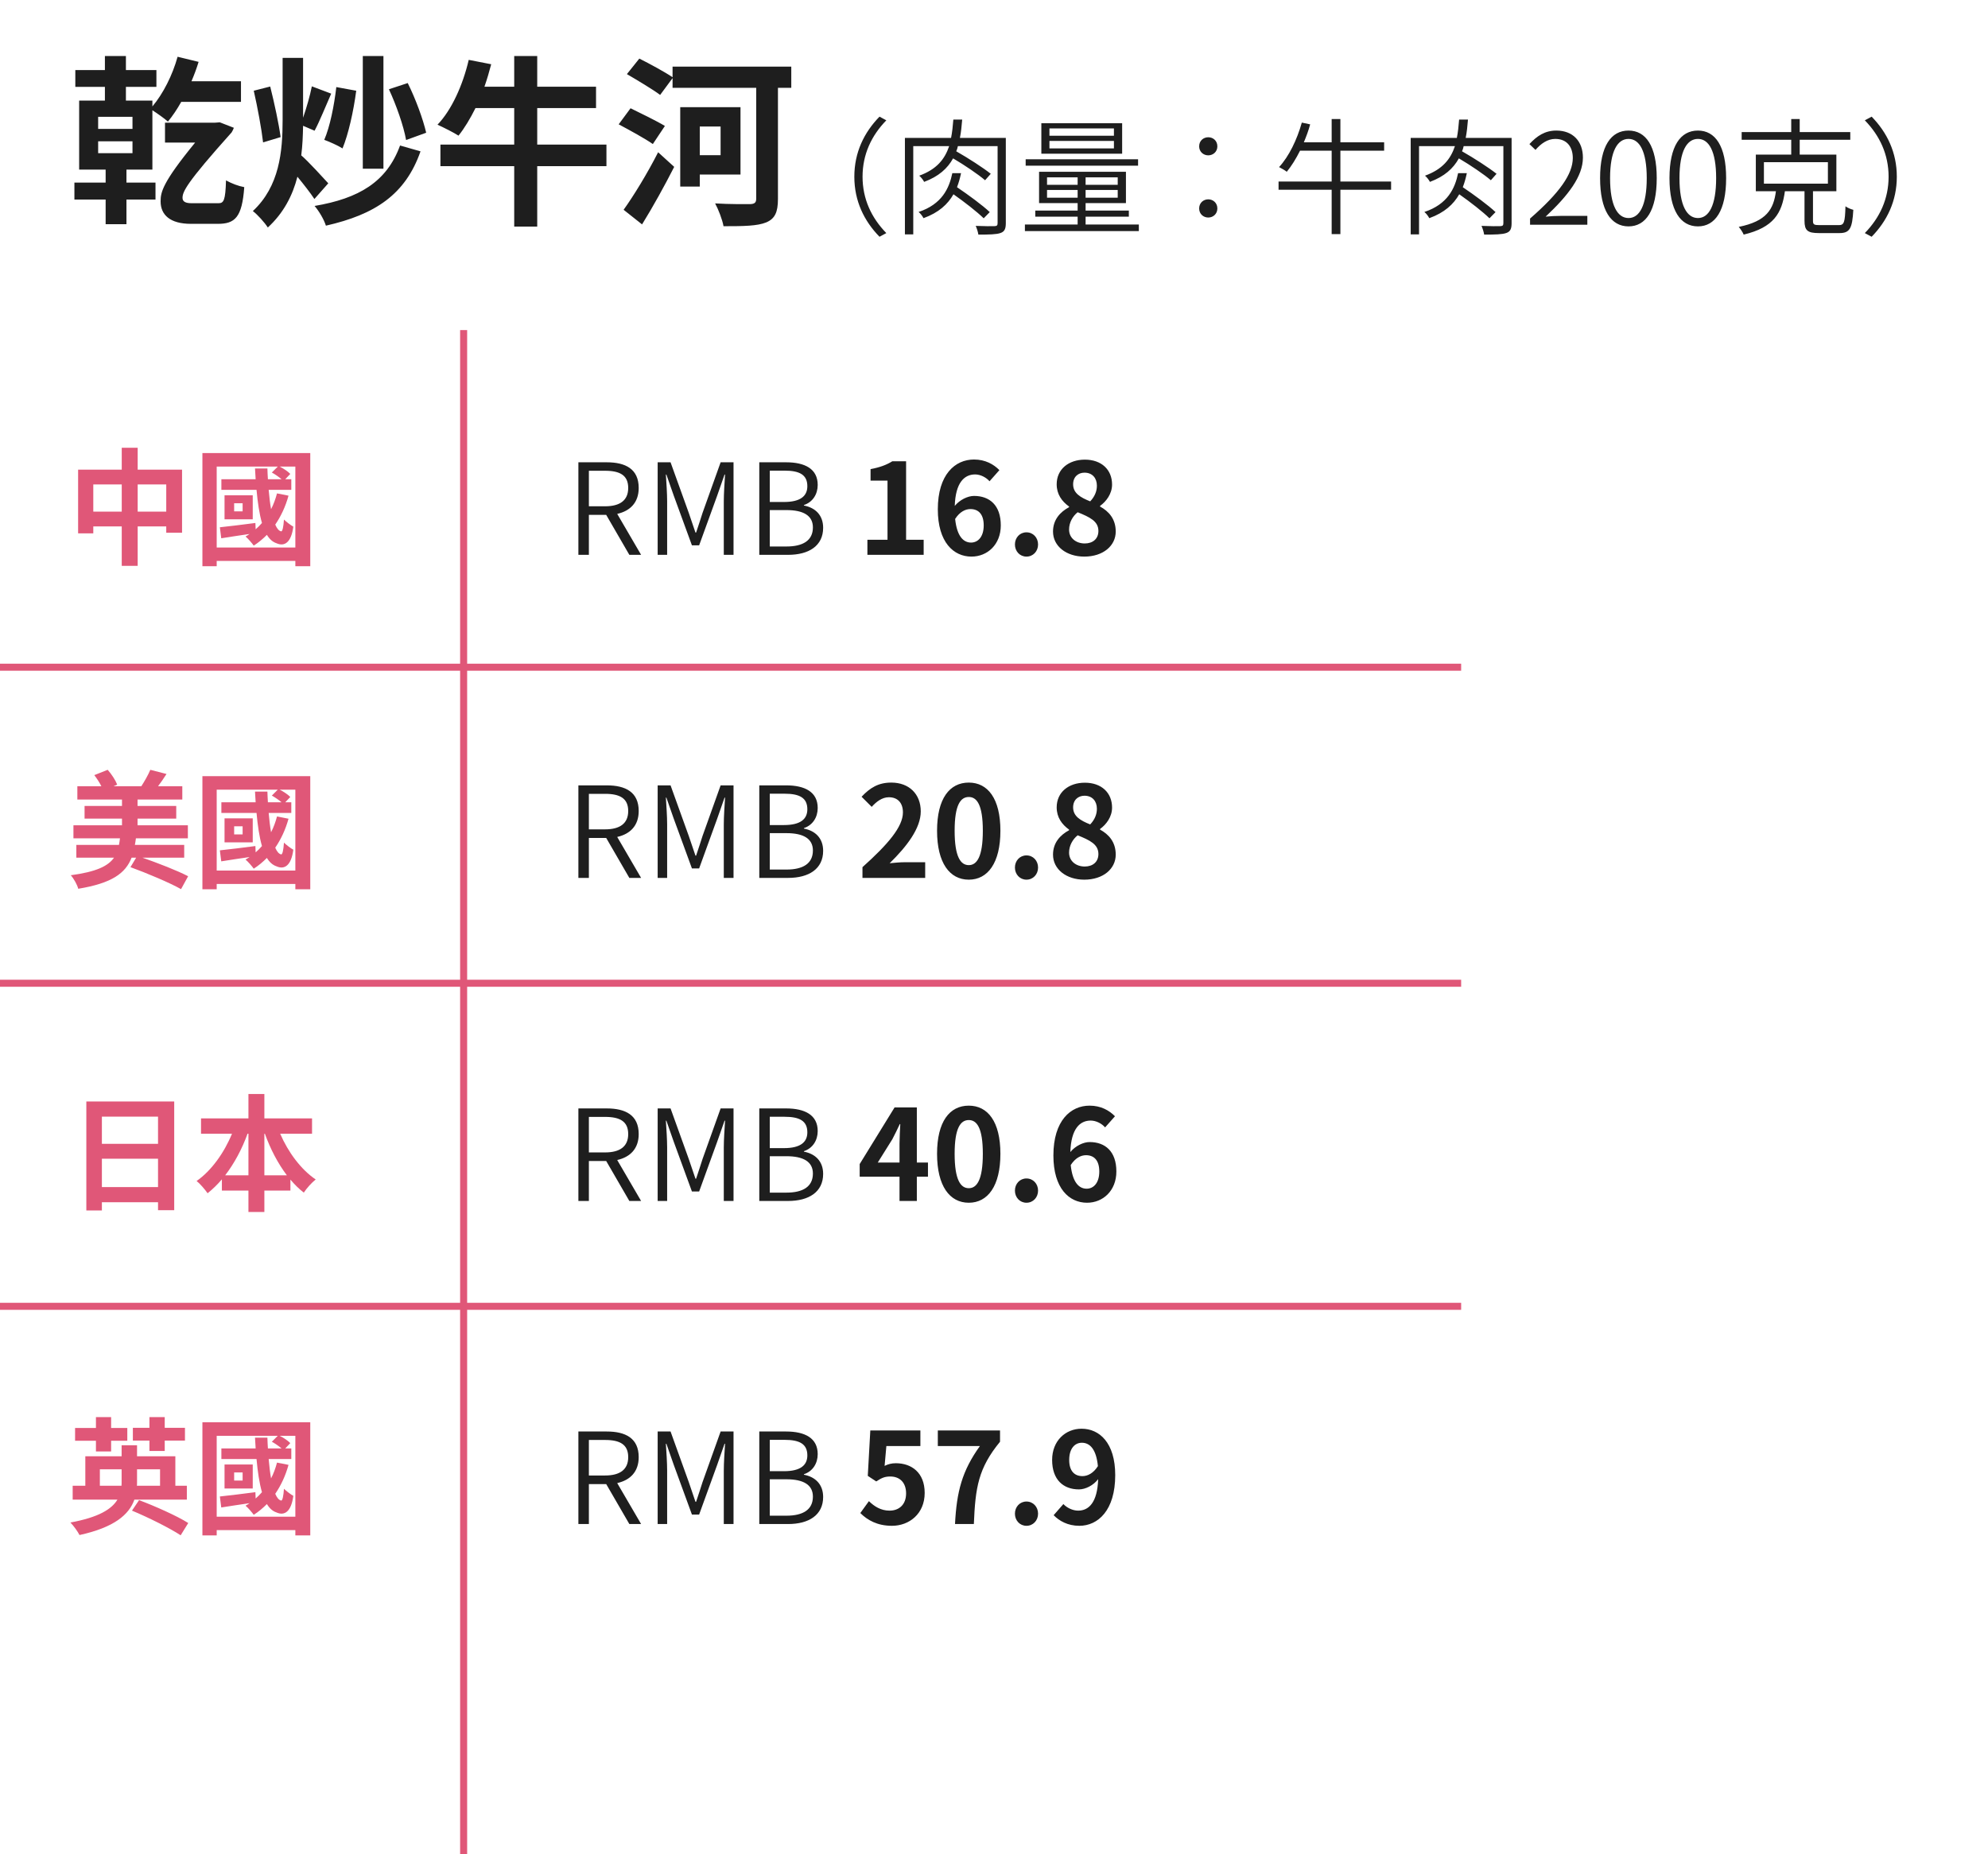
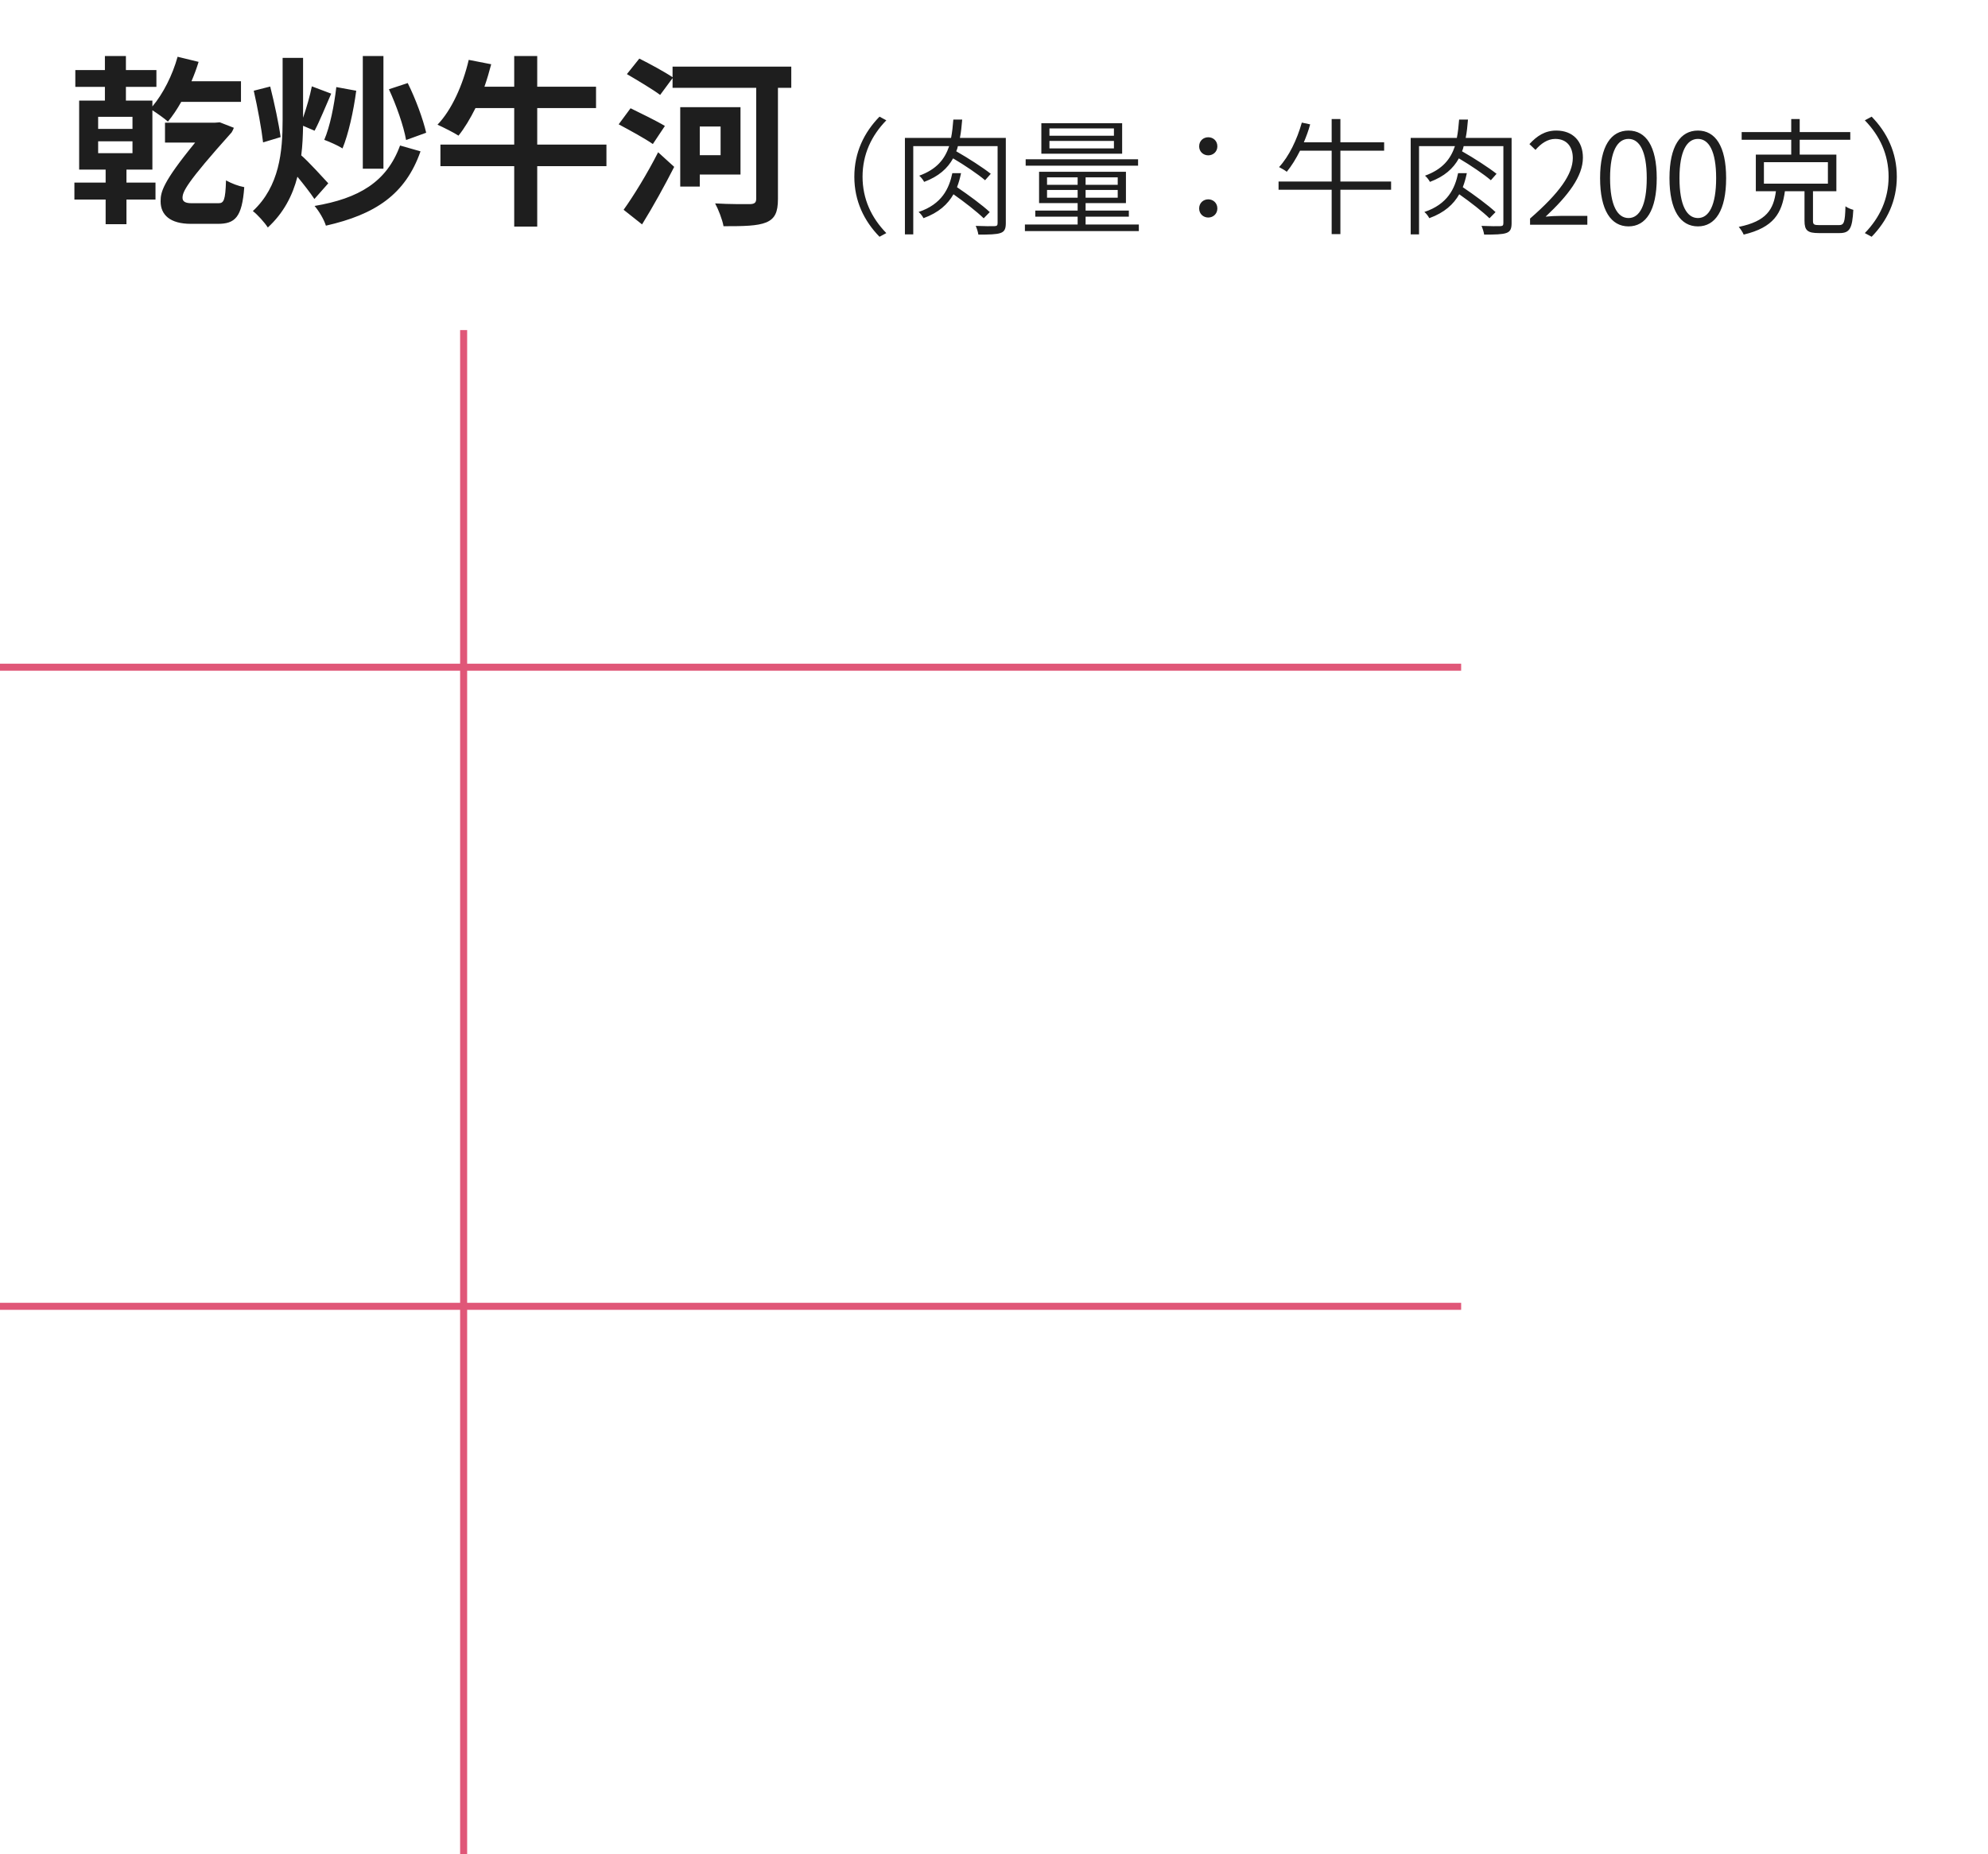
<svg xmlns="http://www.w3.org/2000/svg" width="283" height="264" viewBox="0 0 283 264" fill="none">
  <path d="M13.972 20.12H18.86V21.81H13.972V20.12ZM13.972 16.636H18.86V18.352H13.972V16.636ZM18.002 24.15H21.694V15.7C22.422 16.168 23.41 16.87 23.904 17.312C24.554 16.532 25.204 15.57 25.802 14.504H34.304V11.566H27.258C27.648 10.656 27.986 9.746 28.272 8.81L25.282 8.082C24.554 10.708 23.228 13.334 21.694 15.154V14.322H17.924V12.372H22.266V9.98H17.924V7.978H14.934V9.98H10.722V12.372H14.934V14.322H11.268V24.15H15.038V25.996H10.592V28.414H15.038V31.924H18.002V28.414H22.136V25.996H18.002V24.15ZM27.258 28.934C26.452 28.934 25.984 28.726 25.984 28.18C25.984 27.322 26.452 26.126 32.978 18.846C33.108 18.638 33.212 18.404 33.29 18.196L31.288 17.416L30.612 17.468H23.488V20.302H27.778C23.098 26.022 22.864 27.374 22.864 28.674C22.864 30.598 24.216 31.872 27.18 31.872H31.002C33.446 31.872 34.46 30.962 34.772 26.646C33.914 26.49 32.978 26.126 32.172 25.684C32.094 28.57 31.834 28.934 31.106 28.934H27.258ZM60.668 18.898C60.226 16.974 59.16 14.062 58.042 11.826L55.364 12.71C56.404 14.946 57.47 17.962 57.808 19.938L60.668 18.898ZM54.584 7.978H51.646V24.02H54.584V7.978ZM47.876 12.398C47.564 15.076 46.966 18.04 46.16 19.912C46.888 20.172 48.162 20.744 48.76 21.134C49.592 19.106 50.32 15.882 50.71 12.918L47.876 12.398ZM39.946 19.522C39.712 17.728 39.062 14.686 38.464 12.32L36.124 12.918C36.67 15.31 37.242 18.43 37.45 20.276L39.946 19.522ZM46.732 26.1C46.16 25.476 43.82 22.902 42.884 22.122C43.066 20.718 43.118 19.314 43.144 17.91L44.782 18.612C45.484 17.312 46.342 15.154 47.148 13.334L44.392 12.294C44.132 13.62 43.638 15.336 43.144 16.766V8.238H40.232V17.078C40.232 21.576 39.79 26.516 35.994 30.052C36.644 30.546 37.658 31.664 38.126 32.392C40.388 30.312 41.662 27.816 42.338 25.164C43.222 26.23 44.21 27.504 44.756 28.336L46.732 26.1ZM56.95 20.718C55.052 25.918 51.074 28.258 44.782 29.324C45.406 30.052 46.108 31.222 46.394 32.132C53.388 30.546 57.704 27.712 59.862 21.55L56.95 20.718ZM86.33 20.588H76.476V15.388H84.848V12.346H76.476V7.978H73.2V12.346H68.962C69.326 11.306 69.638 10.24 69.924 9.148L66.726 8.524C65.894 12.086 64.308 15.648 62.28 17.754C63.086 18.118 64.594 18.872 65.27 19.314C66.128 18.248 66.934 16.896 67.688 15.388H73.2V20.588H62.696V23.656H73.2V32.262H76.476V23.656H86.33V20.588ZM91.4 31.95C92.96 29.428 94.598 26.464 95.976 23.76L93.688 21.68C92.154 24.696 90.178 27.92 88.774 29.87L91.4 31.95ZM94.65 17.936C93.506 17.234 91.192 16.116 89.762 15.414L88.072 17.702C89.632 18.534 91.868 19.756 92.934 20.51L94.65 17.936ZM102.58 18.014V22.096H99.616V18.014H102.58ZM105.414 24.852V15.258H96.834V26.568H99.616V24.852H105.414ZM112.642 9.486H95.742V10.994C94.624 10.24 92.466 9.07 91.01 8.342L89.242 10.552C90.75 11.436 92.934 12.736 93.974 13.516L95.742 11.124V12.502H107.65V28.284C107.65 28.856 107.416 29.038 106.792 29.064C106.168 29.064 103.854 29.09 101.8 28.96C102.268 29.818 102.84 31.3 102.996 32.21C105.882 32.21 107.806 32.184 109.08 31.664C110.302 31.144 110.744 30.234 110.744 28.336V12.502H112.642V9.486Z" fill="#1E1E1E" />
  <path d="M125.2 33.71L126.172 33.188C124.048 31.01 122.788 28.328 122.788 25.16C122.788 21.992 124.048 19.31 126.172 17.132L125.2 16.61C123.004 18.86 121.618 21.704 121.618 25.16C121.618 28.616 123.004 31.46 125.2 33.71ZM140.896 30.2C139.87 29.228 137.836 27.734 136.234 26.654C136.486 26.006 136.666 25.34 136.81 24.656H135.568C135.118 26.834 134.074 29.084 130.762 30.182C131.032 30.38 131.338 30.812 131.464 31.064C133.642 30.272 134.92 29.084 135.73 27.662C137.296 28.76 139.096 30.164 140.032 31.082L140.896 30.2ZM143.182 19.634H136.648C136.81 18.824 136.9 17.942 136.972 17.024H135.712C135.64 17.96 135.55 18.824 135.388 19.634H128.818V33.368H130.006V20.804H135.118C134.488 22.676 133.336 24.116 130.852 25.016C131.104 25.214 131.428 25.628 131.554 25.898C133.624 25.124 134.884 23.99 135.676 22.55C137.332 23.522 139.24 24.818 140.23 25.664L141.04 24.746C139.924 23.864 137.836 22.514 136.126 21.542C136.234 21.308 136.306 21.074 136.36 20.804H142.012V31.748C142.012 32.09 141.922 32.18 141.598 32.198C141.256 32.216 140.122 32.216 138.898 32.162C139.06 32.522 139.222 33.044 139.276 33.404C140.788 33.404 141.868 33.386 142.444 33.17C143.002 32.972 143.182 32.576 143.182 31.766V19.634ZM158.572 19.328H149.392V18.284H158.572V19.328ZM158.572 21.128H149.392V20.066H158.572V21.128ZM159.742 17.546H148.24V21.884H159.742V17.546ZM162.01 22.676H146.008V23.594H162.01V22.676ZM149.05 28.148V27.05H153.406V28.148H149.05ZM149.05 25.25H153.406V26.312H149.05V25.25ZM159.112 26.312H154.54V25.25H159.112V26.312ZM159.112 28.148H154.54V27.05H159.112V28.148ZM154.54 31.964V30.848H160.696V29.984H154.54V28.922H160.282V24.458H147.916V28.922H153.406V29.984H147.376V30.848H153.406V31.964H145.9V32.9H162.118V31.964H154.54ZM172 22.118C172.684 22.118 173.296 21.614 173.296 20.84C173.296 20.03 172.684 19.544 172 19.544C171.316 19.544 170.704 20.03 170.704 20.84C170.704 21.614 171.316 22.118 172 22.118ZM172 30.974C172.684 30.974 173.296 30.47 173.296 29.678C173.296 28.886 172.684 28.382 172 28.382C171.316 28.382 170.704 28.886 170.704 29.678C170.704 30.47 171.316 30.974 172 30.974ZM198.028 25.844H190.81V21.452H197.038V20.264H190.81V16.952H189.568V20.264H185.608C185.95 19.436 186.274 18.59 186.508 17.708L185.32 17.456C184.636 19.886 183.484 22.28 182.08 23.792C182.368 23.936 182.944 24.26 183.178 24.458C183.844 23.648 184.492 22.604 185.068 21.452H189.568V25.844H182.008V27.014H189.568V33.332H190.81V27.014H198.028V25.844ZM212.896 30.2C211.87 29.228 209.836 27.734 208.234 26.654C208.486 26.006 208.666 25.34 208.81 24.656H207.568C207.118 26.834 206.074 29.084 202.762 30.182C203.032 30.38 203.338 30.812 203.464 31.064C205.642 30.272 206.92 29.084 207.73 27.662C209.296 28.76 211.096 30.164 212.032 31.082L212.896 30.2ZM215.182 19.634H208.648C208.81 18.824 208.9 17.942 208.972 17.024H207.712C207.64 17.96 207.55 18.824 207.388 19.634H200.818V33.368H202.006V20.804H207.118C206.488 22.676 205.336 24.116 202.852 25.016C203.104 25.214 203.428 25.628 203.554 25.898C205.624 25.124 206.884 23.99 207.676 22.55C209.332 23.522 211.24 24.818 212.23 25.664L213.04 24.746C211.924 23.864 209.836 22.514 208.126 21.542C208.234 21.308 208.306 21.074 208.36 20.804H214.012V31.748C214.012 32.09 213.922 32.18 213.598 32.198C213.256 32.216 212.122 32.216 210.898 32.162C211.06 32.522 211.222 33.044 211.276 33.404C212.788 33.404 213.868 33.386 214.444 33.17C215.002 32.972 215.182 32.576 215.182 31.766V19.634ZM217.81 32H225.964V30.74H222.184C221.518 30.74 220.726 30.776 220.024 30.848C223.246 27.824 225.334 25.106 225.334 22.442C225.334 20.102 223.894 18.59 221.554 18.59C219.916 18.59 218.782 19.364 217.72 20.516L218.584 21.344C219.34 20.462 220.294 19.778 221.392 19.778C223.084 19.778 223.894 20.948 223.894 22.496C223.894 24.782 222.022 27.446 217.81 31.118V32ZM231.829 32.234C234.295 32.234 235.843 29.966 235.843 25.358C235.843 20.804 234.295 18.59 231.829 18.59C229.345 18.59 227.779 20.786 227.779 25.358C227.779 29.966 229.345 32.234 231.829 32.234ZM231.829 31.046C230.263 31.046 229.201 29.282 229.201 25.358C229.201 21.506 230.263 19.778 231.829 19.778C233.377 19.778 234.421 21.506 234.421 25.358C234.421 29.282 233.377 31.046 231.829 31.046ZM241.708 32.234C244.174 32.234 245.722 29.966 245.722 25.358C245.722 20.804 244.174 18.59 241.708 18.59C239.224 18.59 237.658 20.786 237.658 25.358C237.658 29.966 239.224 32.234 241.708 32.234ZM241.708 31.046C240.142 31.046 239.08 29.282 239.08 25.358C239.08 21.506 240.142 19.778 241.708 19.778C243.256 19.778 244.3 21.506 244.3 25.358C244.3 29.282 243.256 31.046 241.708 31.046ZM251.101 23.09H260.209V26.15H251.101V23.09ZM259.021 32.054C258.229 32.054 258.085 31.964 258.085 31.442V27.23H261.415V22.01H256.195V19.904H263.395V18.806H256.195V16.952H254.989V18.806H247.933V19.904H254.989V22.01H249.949V27.23H252.811C252.469 29.822 251.479 31.496 247.519 32.306C247.753 32.576 248.095 33.08 248.221 33.404C252.505 32.378 253.657 30.362 254.089 27.23H256.879V31.442C256.879 32.81 257.311 33.188 258.913 33.188H261.847C263.323 33.188 263.683 32.54 263.827 29.876C263.485 29.786 262.981 29.588 262.711 29.372C262.639 31.694 262.513 32.054 261.757 32.054H259.021ZM266.437 16.61L265.465 17.132C267.589 19.31 268.849 21.992 268.849 25.16C268.849 28.328 267.589 31.01 265.465 33.188L266.437 33.71C268.633 31.46 270.019 28.616 270.019 25.16C270.019 21.704 268.633 18.86 266.437 16.61Z" fill="#1E1E1E" />
-   <path d="M19.598 72.844V68.974H23.666V72.844H19.598ZM13.28 72.844V68.974H17.33V72.844H13.28ZM19.598 66.868V63.754H17.33V66.868H11.12V75.94H13.28V74.95H17.33V80.566H19.598V74.95H23.666V75.85H25.916V66.868H19.598ZM34.538 72.808H33.332V71.656H34.538V72.808ZM35.978 70.522H31.964V73.942H35.978V70.522ZM30.848 77.956V66.436H39.542L38.696 67.282C39.164 67.534 39.704 67.912 40.082 68.236H38.138C38.102 67.732 38.084 67.228 38.066 66.706H36.302C36.338 67.228 36.356 67.732 36.392 68.236H31.514V69.748H36.518C36.68 71.53 36.914 73.168 37.292 74.464C37.004 74.788 36.716 75.094 36.392 75.364L36.356 74.464C34.484 74.716 32.612 74.932 31.298 75.076L31.496 76.642C32.684 76.444 34.088 76.246 35.528 76.03C35.348 76.156 35.15 76.282 34.952 76.39C35.312 76.678 35.888 77.362 36.122 77.686C36.806 77.254 37.418 76.732 37.994 76.156C38.354 76.75 38.804 77.164 39.344 77.344C40.532 77.884 41.468 77.2 41.756 74.986C41.396 74.788 40.748 74.302 40.424 73.978C40.352 75.022 40.208 75.724 40.01 75.652C39.686 75.58 39.416 75.238 39.182 74.698C39.992 73.51 40.64 72.142 41.072 70.576L39.434 70.252C39.218 71.062 38.948 71.8 38.588 72.502C38.444 71.692 38.336 70.756 38.246 69.748H41.468V68.236H40.604L41.324 67.48C41 67.138 40.388 66.724 39.812 66.436H42.044V77.956H30.848ZM28.814 64.51V80.62H30.848V79.864H42.044V80.62H44.168V64.51H28.814ZM26.222 122.12V120.302H19.202C19.256 119.996 19.31 119.69 19.346 119.366H26.744V117.512H19.58V116.558H25.088V114.758H19.58V113.84H25.952V111.95H22.496C22.892 111.428 23.306 110.834 23.702 110.204L21.398 109.61C21.11 110.312 20.57 111.248 20.12 111.95H16.16L16.682 111.716C16.448 111.104 15.89 110.24 15.332 109.61L13.424 110.366C13.784 110.834 14.162 111.41 14.432 111.95H11.012V113.84H17.366V114.758H12.038V116.558H17.366V117.512H10.454V119.366H17.078C17.042 119.69 16.988 120.014 16.934 120.302H10.868V122.12H16.232C15.386 123.326 13.694 124.136 10.076 124.622C10.49 125.072 10.994 125.972 11.138 126.548C15.944 125.756 17.87 124.334 18.734 122.12H19.382L18.572 123.47C20.894 124.316 24.188 125.702 25.772 126.602L26.78 124.766C25.286 123.974 22.442 122.876 20.282 122.12H26.222ZM34.538 118.808H33.332V117.656H34.538V118.808ZM35.978 116.522H31.964V119.942H35.978V116.522ZM30.848 123.956V112.436H39.542L38.696 113.282C39.164 113.534 39.704 113.912 40.082 114.236H38.138C38.102 113.732 38.084 113.228 38.066 112.706H36.302C36.338 113.228 36.356 113.732 36.392 114.236H31.514V115.748H36.518C36.68 117.53 36.914 119.168 37.292 120.464C37.004 120.788 36.716 121.094 36.392 121.364L36.356 120.464C34.484 120.716 32.612 120.932 31.298 121.076L31.496 122.642C32.684 122.444 34.088 122.246 35.528 122.03C35.348 122.156 35.15 122.282 34.952 122.39C35.312 122.678 35.888 123.362 36.122 123.686C36.806 123.254 37.418 122.732 37.994 122.156C38.354 122.75 38.804 123.164 39.344 123.344C40.532 123.884 41.468 123.2 41.756 120.986C41.396 120.788 40.748 120.302 40.424 119.978C40.352 121.022 40.208 121.724 40.01 121.652C39.686 121.58 39.416 121.238 39.182 120.698C39.992 119.51 40.64 118.142 41.072 116.576L39.434 116.252C39.218 117.062 38.948 117.8 38.588 118.502C38.444 117.692 38.336 116.756 38.246 115.748H41.468V114.236H40.604L41.324 113.48C41 113.138 40.388 112.724 39.812 112.436H42.044V123.956H30.848ZM28.814 110.51V126.62H30.848V125.864H42.044V126.62H44.168V110.51H28.814ZM14.504 169.02V164.988H22.496V169.02H14.504ZM22.496 158.994V162.864H14.504V158.994H22.496ZM12.29 156.834V172.35H14.504V171.18H22.496V172.314H24.8V156.834H12.29ZM37.634 167.346V161.424H37.706C38.498 163.62 39.56 165.654 40.838 167.346H37.634ZM32.054 167.346C33.35 165.654 34.448 163.62 35.24 161.424H35.366V167.346H32.054ZM44.42 161.424V159.246H37.634V155.772H35.366V159.246H28.616V161.424H33.026C31.91 164.142 30.074 166.716 27.986 168.156C28.49 168.552 29.174 169.362 29.552 169.902C30.272 169.326 30.956 168.66 31.586 167.922V169.524H35.366V172.566H37.634V169.524H41.342V167.958C41.936 168.66 42.566 169.29 43.25 169.812C43.628 169.218 44.384 168.372 44.942 167.94C42.836 166.518 41.018 164.052 39.884 161.424H44.42ZM21.272 206.596H23.45V205.12H26.33V203.302H23.45V201.772H21.272V203.302H18.914V205.12H21.272V206.596ZM13.658 206.668H15.818V205.138H18.122V203.32H15.818V201.772H13.658V203.32H10.688V205.138H13.658V206.668ZM14.216 211.546V209.206H17.312V211.042C17.312 211.204 17.312 211.384 17.294 211.546H14.216ZM22.784 209.206V211.546H19.49C19.508 211.384 19.508 211.24 19.508 211.078V209.206H22.784ZM26.6 213.526V211.546H24.962V207.352H19.508V205.786H17.312V207.352H12.146V211.546H10.346V213.526H16.718C15.908 214.876 14.054 216.046 10.022 216.784C10.49 217.252 11.084 218.098 11.318 218.566C16.25 217.486 18.374 215.668 19.13 213.526H26.6ZM18.788 215.092C21.092 216.046 24.188 217.594 25.718 218.602L26.798 216.856C25.214 215.848 22.01 214.426 19.796 213.598L18.788 215.092ZM34.538 210.808H33.332V209.656H34.538V210.808ZM35.978 208.522H31.964V211.942H35.978V208.522ZM30.848 215.956V204.436H39.542L38.696 205.282C39.164 205.534 39.704 205.912 40.082 206.236H38.138C38.102 205.732 38.084 205.228 38.066 204.706H36.302C36.338 205.228 36.356 205.732 36.392 206.236H31.514V207.748H36.518C36.68 209.53 36.914 211.168 37.292 212.464C37.004 212.788 36.716 213.094 36.392 213.364L36.356 212.464C34.484 212.716 32.612 212.932 31.298 213.076L31.496 214.642C32.684 214.444 34.088 214.246 35.528 214.03C35.348 214.156 35.15 214.282 34.952 214.39C35.312 214.678 35.888 215.362 36.122 215.686C36.806 215.254 37.418 214.732 37.994 214.156C38.354 214.75 38.804 215.164 39.344 215.344C40.532 215.884 41.468 215.2 41.756 212.986C41.396 212.788 40.748 212.302 40.424 211.978C40.352 213.022 40.208 213.724 40.01 213.652C39.686 213.58 39.416 213.238 39.182 212.698C39.992 211.51 40.64 210.142 41.072 208.576L39.434 208.252C39.218 209.062 38.948 209.8 38.588 210.502C38.444 209.692 38.336 208.756 38.246 207.748H41.468V206.236H40.604L41.324 205.48C41 205.138 40.388 204.724 39.812 204.436H42.044V215.956H30.848ZM28.814 202.51V218.62H30.848V217.864H42.044V218.62H44.168V202.51H28.814Z" fill="#E05778" />
-   <path d="M83.83 67.03H86.134C88.258 67.03 89.428 67.678 89.428 69.478C89.428 71.242 88.258 72.088 86.134 72.088H83.83V67.03ZM91.264 79L87.862 73.168C89.716 72.754 90.922 71.548 90.922 69.478C90.922 66.778 89.05 65.824 86.368 65.824H82.336V79H83.83V73.312H86.296L89.59 79H91.264ZM93.621 79H94.971V71.386C94.971 70.27 94.863 68.722 94.791 67.57H94.863L95.907 70.558L98.499 77.65H99.525L102.099 70.558L103.143 67.57H103.215C103.143 68.722 103.035 70.27 103.035 71.386V79H104.421V65.824H102.585L100.011 73.024C99.705 73.96 99.417 74.896 99.093 75.832H99.003C98.679 74.896 98.373 73.96 98.049 73.024L95.457 65.824H93.621V79ZM108.088 79H112.192C115.144 79 117.178 77.722 117.178 75.148C117.178 73.348 116.062 72.286 114.442 71.98V71.908C115.702 71.494 116.404 70.36 116.404 69.046C116.404 66.76 114.586 65.824 111.904 65.824H108.088V79ZM109.582 71.476V67.012H111.688C113.83 67.012 114.928 67.606 114.928 69.226C114.928 70.612 113.974 71.476 111.598 71.476H109.582ZM109.582 77.812V72.628H111.958C114.352 72.628 115.72 73.402 115.72 75.094C115.72 76.966 114.298 77.812 111.958 77.812H109.582ZM123.478 79H131.488V76.858H128.986V65.68H127.024C126.178 66.202 125.26 66.544 123.928 66.796V68.434H126.34V76.858H123.478V79ZM138.236 77.254C137.12 77.254 136.22 76.318 135.968 73.888C136.634 72.862 137.426 72.484 138.146 72.484C139.298 72.484 140.036 73.222 140.036 74.806C140.036 76.426 139.226 77.254 138.236 77.254ZM142.268 66.94C141.458 66.112 140.27 65.428 138.65 65.428C135.968 65.428 133.502 67.552 133.502 72.52C133.502 77.218 135.752 79.252 138.29 79.252C140.558 79.252 142.466 77.542 142.466 74.806C142.466 71.944 140.882 70.612 138.65 70.612C137.786 70.612 136.634 71.152 135.914 72.034C136.022 68.704 137.282 67.552 138.812 67.552C139.586 67.552 140.396 67.984 140.864 68.524L142.268 66.94ZM146.117 79.252C147.071 79.252 147.773 78.496 147.773 77.524C147.773 76.552 147.071 75.796 146.117 75.796C145.181 75.796 144.479 76.552 144.479 77.524C144.479 78.496 145.181 79.252 146.117 79.252ZM154.347 79.252C157.047 79.252 158.829 77.704 158.829 75.688C158.829 73.87 157.821 72.79 156.597 72.124V72.034C157.479 71.404 158.307 70.306 158.307 68.992C158.307 66.868 156.795 65.446 154.437 65.446C152.115 65.446 150.423 66.814 150.423 68.956C150.423 70.378 151.161 71.386 152.187 72.124V72.214C150.945 72.88 149.901 73.978 149.901 75.688C149.901 77.776 151.809 79.252 154.347 79.252ZM155.193 71.386C153.789 70.828 152.763 70.216 152.763 68.956C152.763 67.894 153.483 67.3 154.383 67.3C155.499 67.3 156.147 68.074 156.147 69.154C156.147 69.946 155.841 70.702 155.193 71.386ZM154.419 77.38C153.177 77.38 152.187 76.606 152.187 75.4C152.187 74.41 152.691 73.51 153.411 72.934C155.139 73.636 156.363 74.212 156.363 75.598C156.363 76.75 155.535 77.38 154.419 77.38ZM83.83 113.03H86.134C88.258 113.03 89.428 113.678 89.428 115.478C89.428 117.242 88.258 118.088 86.134 118.088H83.83V113.03ZM91.264 125L87.862 119.168C89.716 118.754 90.922 117.548 90.922 115.478C90.922 112.778 89.05 111.824 86.368 111.824H82.336V125H83.83V119.312H86.296L89.59 125H91.264ZM93.621 125H94.971V117.386C94.971 116.27 94.863 114.722 94.791 113.57H94.863L95.907 116.558L98.499 123.65H99.525L102.099 116.558L103.143 113.57H103.215C103.143 114.722 103.035 116.27 103.035 117.386V125H104.421V111.824H102.585L100.011 119.024C99.705 119.96 99.417 120.896 99.093 121.832H99.003C98.679 120.896 98.373 119.96 98.049 119.024L95.457 111.824H93.621V125ZM108.088 125H112.192C115.144 125 117.178 123.722 117.178 121.148C117.178 119.348 116.062 118.286 114.442 117.98V117.908C115.702 117.494 116.404 116.36 116.404 115.046C116.404 112.76 114.586 111.824 111.904 111.824H108.088V125ZM109.582 117.476V113.012H111.688C113.83 113.012 114.928 113.606 114.928 115.226C114.928 116.612 113.974 117.476 111.598 117.476H109.582ZM109.582 123.812V118.628H111.958C114.352 118.628 115.72 119.402 115.72 121.094C115.72 122.966 114.298 123.812 111.958 123.812H109.582ZM122.776 125H131.704V122.768H128.806C128.194 122.768 127.312 122.84 126.646 122.912C129.076 120.536 131.074 117.944 131.074 115.532C131.074 113.048 129.4 111.428 126.88 111.428C125.062 111.428 123.874 112.148 122.65 113.444L124.09 114.884C124.756 114.146 125.566 113.516 126.538 113.516C127.798 113.516 128.536 114.326 128.536 115.676C128.536 117.728 126.394 120.23 122.776 123.47V125ZM137.912 125.252C140.612 125.252 142.412 122.876 142.412 118.286C142.412 113.696 140.612 111.428 137.912 111.428C135.194 111.428 133.394 113.678 133.394 118.286C133.394 122.876 135.194 125.252 137.912 125.252ZM137.912 123.182C136.76 123.182 135.896 122.03 135.896 118.286C135.896 114.56 136.76 113.48 137.912 113.48C139.046 113.48 139.91 114.56 139.91 118.286C139.91 122.03 139.046 123.182 137.912 123.182ZM146.117 125.252C147.071 125.252 147.773 124.496 147.773 123.524C147.773 122.552 147.071 121.796 146.117 121.796C145.181 121.796 144.479 122.552 144.479 123.524C144.479 124.496 145.181 125.252 146.117 125.252ZM154.347 125.252C157.047 125.252 158.829 123.704 158.829 121.688C158.829 119.87 157.821 118.79 156.597 118.124V118.034C157.479 117.404 158.307 116.306 158.307 114.992C158.307 112.868 156.795 111.446 154.437 111.446C152.115 111.446 150.423 112.814 150.423 114.956C150.423 116.378 151.161 117.386 152.187 118.124V118.214C150.945 118.88 149.901 119.978 149.901 121.688C149.901 123.776 151.809 125.252 154.347 125.252ZM155.193 117.386C153.789 116.828 152.763 116.216 152.763 114.956C152.763 113.894 153.483 113.3 154.383 113.3C155.499 113.3 156.147 114.074 156.147 115.154C156.147 115.946 155.841 116.702 155.193 117.386ZM154.419 123.38C153.177 123.38 152.187 122.606 152.187 121.4C152.187 120.41 152.691 119.51 153.411 118.934C155.139 119.636 156.363 120.212 156.363 121.598C156.363 122.75 155.535 123.38 154.419 123.38ZM83.83 159.03H86.134C88.258 159.03 89.428 159.678 89.428 161.478C89.428 163.242 88.258 164.088 86.134 164.088H83.83V159.03ZM91.264 171L87.862 165.168C89.716 164.754 90.922 163.548 90.922 161.478C90.922 158.778 89.05 157.824 86.368 157.824H82.336V171H83.83V165.312H86.296L89.59 171H91.264ZM93.621 171H94.971V163.386C94.971 162.27 94.863 160.722 94.791 159.57H94.863L95.907 162.558L98.499 169.65H99.525L102.099 162.558L103.143 159.57H103.215C103.143 160.722 103.035 162.27 103.035 163.386V171H104.421V157.824H102.585L100.011 165.024C99.705 165.96 99.417 166.896 99.093 167.832H99.003C98.679 166.896 98.373 165.96 98.049 165.024L95.457 157.824H93.621V171ZM108.088 171H112.192C115.144 171 117.178 169.722 117.178 167.148C117.178 165.348 116.062 164.286 114.442 163.98V163.908C115.702 163.494 116.404 162.36 116.404 161.046C116.404 158.76 114.586 157.824 111.904 157.824H108.088V171ZM109.582 163.476V159.012H111.688C113.83 159.012 114.928 159.606 114.928 161.226C114.928 162.612 113.974 163.476 111.598 163.476H109.582ZM109.582 169.812V164.628H111.958C114.352 164.628 115.72 165.402 115.72 167.094C115.72 168.966 114.298 169.812 111.958 169.812H109.582ZM124.954 165.528L127.024 162.216C127.402 161.496 127.762 160.758 128.086 160.056H128.158C128.122 160.83 128.05 162.036 128.05 162.81V165.528H124.954ZM132.1 165.528H130.516V157.68H127.348L122.38 165.744V167.544H128.05V171H130.516V167.544H132.1V165.528ZM137.912 171.252C140.612 171.252 142.412 168.876 142.412 164.286C142.412 159.696 140.612 157.428 137.912 157.428C135.194 157.428 133.394 159.678 133.394 164.286C133.394 168.876 135.194 171.252 137.912 171.252ZM137.912 169.182C136.76 169.182 135.896 168.03 135.896 164.286C135.896 160.56 136.76 159.48 137.912 159.48C139.046 159.48 139.91 160.56 139.91 164.286C139.91 168.03 139.046 169.182 137.912 169.182ZM146.117 171.252C147.071 171.252 147.773 170.496 147.773 169.524C147.773 168.552 147.071 167.796 146.117 167.796C145.181 167.796 144.479 168.552 144.479 169.524C144.479 170.496 145.181 171.252 146.117 171.252ZM154.689 169.254C153.573 169.254 152.673 168.318 152.421 165.888C153.087 164.862 153.879 164.484 154.599 164.484C155.751 164.484 156.489 165.222 156.489 166.806C156.489 168.426 155.679 169.254 154.689 169.254ZM158.721 158.94C157.911 158.112 156.723 157.428 155.103 157.428C152.421 157.428 149.955 159.552 149.955 164.52C149.955 169.218 152.205 171.252 154.743 171.252C157.011 171.252 158.919 169.542 158.919 166.806C158.919 163.944 157.335 162.612 155.103 162.612C154.239 162.612 153.087 163.152 152.367 164.034C152.475 160.704 153.735 159.552 155.265 159.552C156.039 159.552 156.849 159.984 157.317 160.524L158.721 158.94ZM83.83 205.03H86.134C88.258 205.03 89.428 205.678 89.428 207.478C89.428 209.242 88.258 210.088 86.134 210.088H83.83V205.03ZM91.264 217L87.862 211.168C89.716 210.754 90.922 209.548 90.922 207.478C90.922 204.778 89.05 203.824 86.368 203.824H82.336V217H83.83V211.312H86.296L89.59 217H91.264ZM93.621 217H94.971V209.386C94.971 208.27 94.863 206.722 94.791 205.57H94.863L95.907 208.558L98.499 215.65H99.525L102.099 208.558L103.143 205.57H103.215C103.143 206.722 103.035 208.27 103.035 209.386V217H104.421V203.824H102.585L100.011 211.024C99.705 211.96 99.417 212.896 99.093 213.832H99.003C98.679 212.896 98.373 211.96 98.049 211.024L95.457 203.824H93.621V217ZM108.088 217H112.192C115.144 217 117.178 215.722 117.178 213.148C117.178 211.348 116.062 210.286 114.442 209.98V209.908C115.702 209.494 116.404 208.36 116.404 207.046C116.404 204.76 114.586 203.824 111.904 203.824H108.088V217ZM109.582 209.476V205.012H111.688C113.83 205.012 114.928 205.606 114.928 207.226C114.928 208.612 113.974 209.476 111.598 209.476H109.582ZM109.582 215.812V210.628H111.958C114.352 210.628 115.72 211.402 115.72 213.094C115.72 214.966 114.298 215.812 111.958 215.812H109.582ZM126.97 217.252C129.436 217.252 131.632 215.542 131.632 212.572C131.632 209.674 129.76 208.342 127.528 208.342C126.916 208.342 126.448 208.468 125.926 208.72L126.178 205.894H131.02V203.68H123.892L123.532 210.142L124.738 210.934C125.512 210.43 125.944 210.232 126.736 210.232C128.086 210.232 128.986 211.096 128.986 212.644C128.986 214.21 128.014 215.092 126.628 215.092C125.386 215.092 124.45 214.48 123.694 213.742L122.47 215.434C123.46 216.424 124.864 217.252 126.97 217.252ZM135.95 217H138.632C138.848 211.78 139.262 209.062 142.358 205.282V203.68H133.502V205.894H139.496C136.958 209.422 136.184 212.374 135.95 217ZM146.117 217.252C147.071 217.252 147.773 216.496 147.773 215.524C147.773 214.552 147.071 213.796 146.117 213.796C145.181 213.796 144.479 214.552 144.479 215.524C144.479 216.496 145.181 217.252 146.117 217.252ZM154.095 210.178C152.943 210.178 152.205 209.44 152.205 207.874C152.205 206.236 153.015 205.426 154.005 205.426C155.139 205.426 156.057 206.326 156.291 208.756C155.643 209.782 154.815 210.178 154.095 210.178ZM149.991 215.74C150.783 216.55 151.989 217.252 153.645 217.252C156.291 217.252 158.757 215.074 158.757 210.034C158.757 205.408 156.489 203.428 153.969 203.428C151.683 203.428 149.775 205.138 149.775 207.874C149.775 210.7 151.377 212.068 153.591 212.068C154.509 212.068 155.643 211.51 156.327 210.61C156.219 213.958 154.977 215.092 153.483 215.092C152.691 215.092 151.863 214.678 151.377 214.156L149.991 215.74Z" fill="#1E1E1E" />
  <path d="M0 95H208" stroke="#E05778" />
-   <path d="M0 140H208" stroke="#E05778" />
  <path d="M0 186H208" stroke="#E05778" />
  <path d="M66 47L66 264" stroke="#E05778" />
</svg>